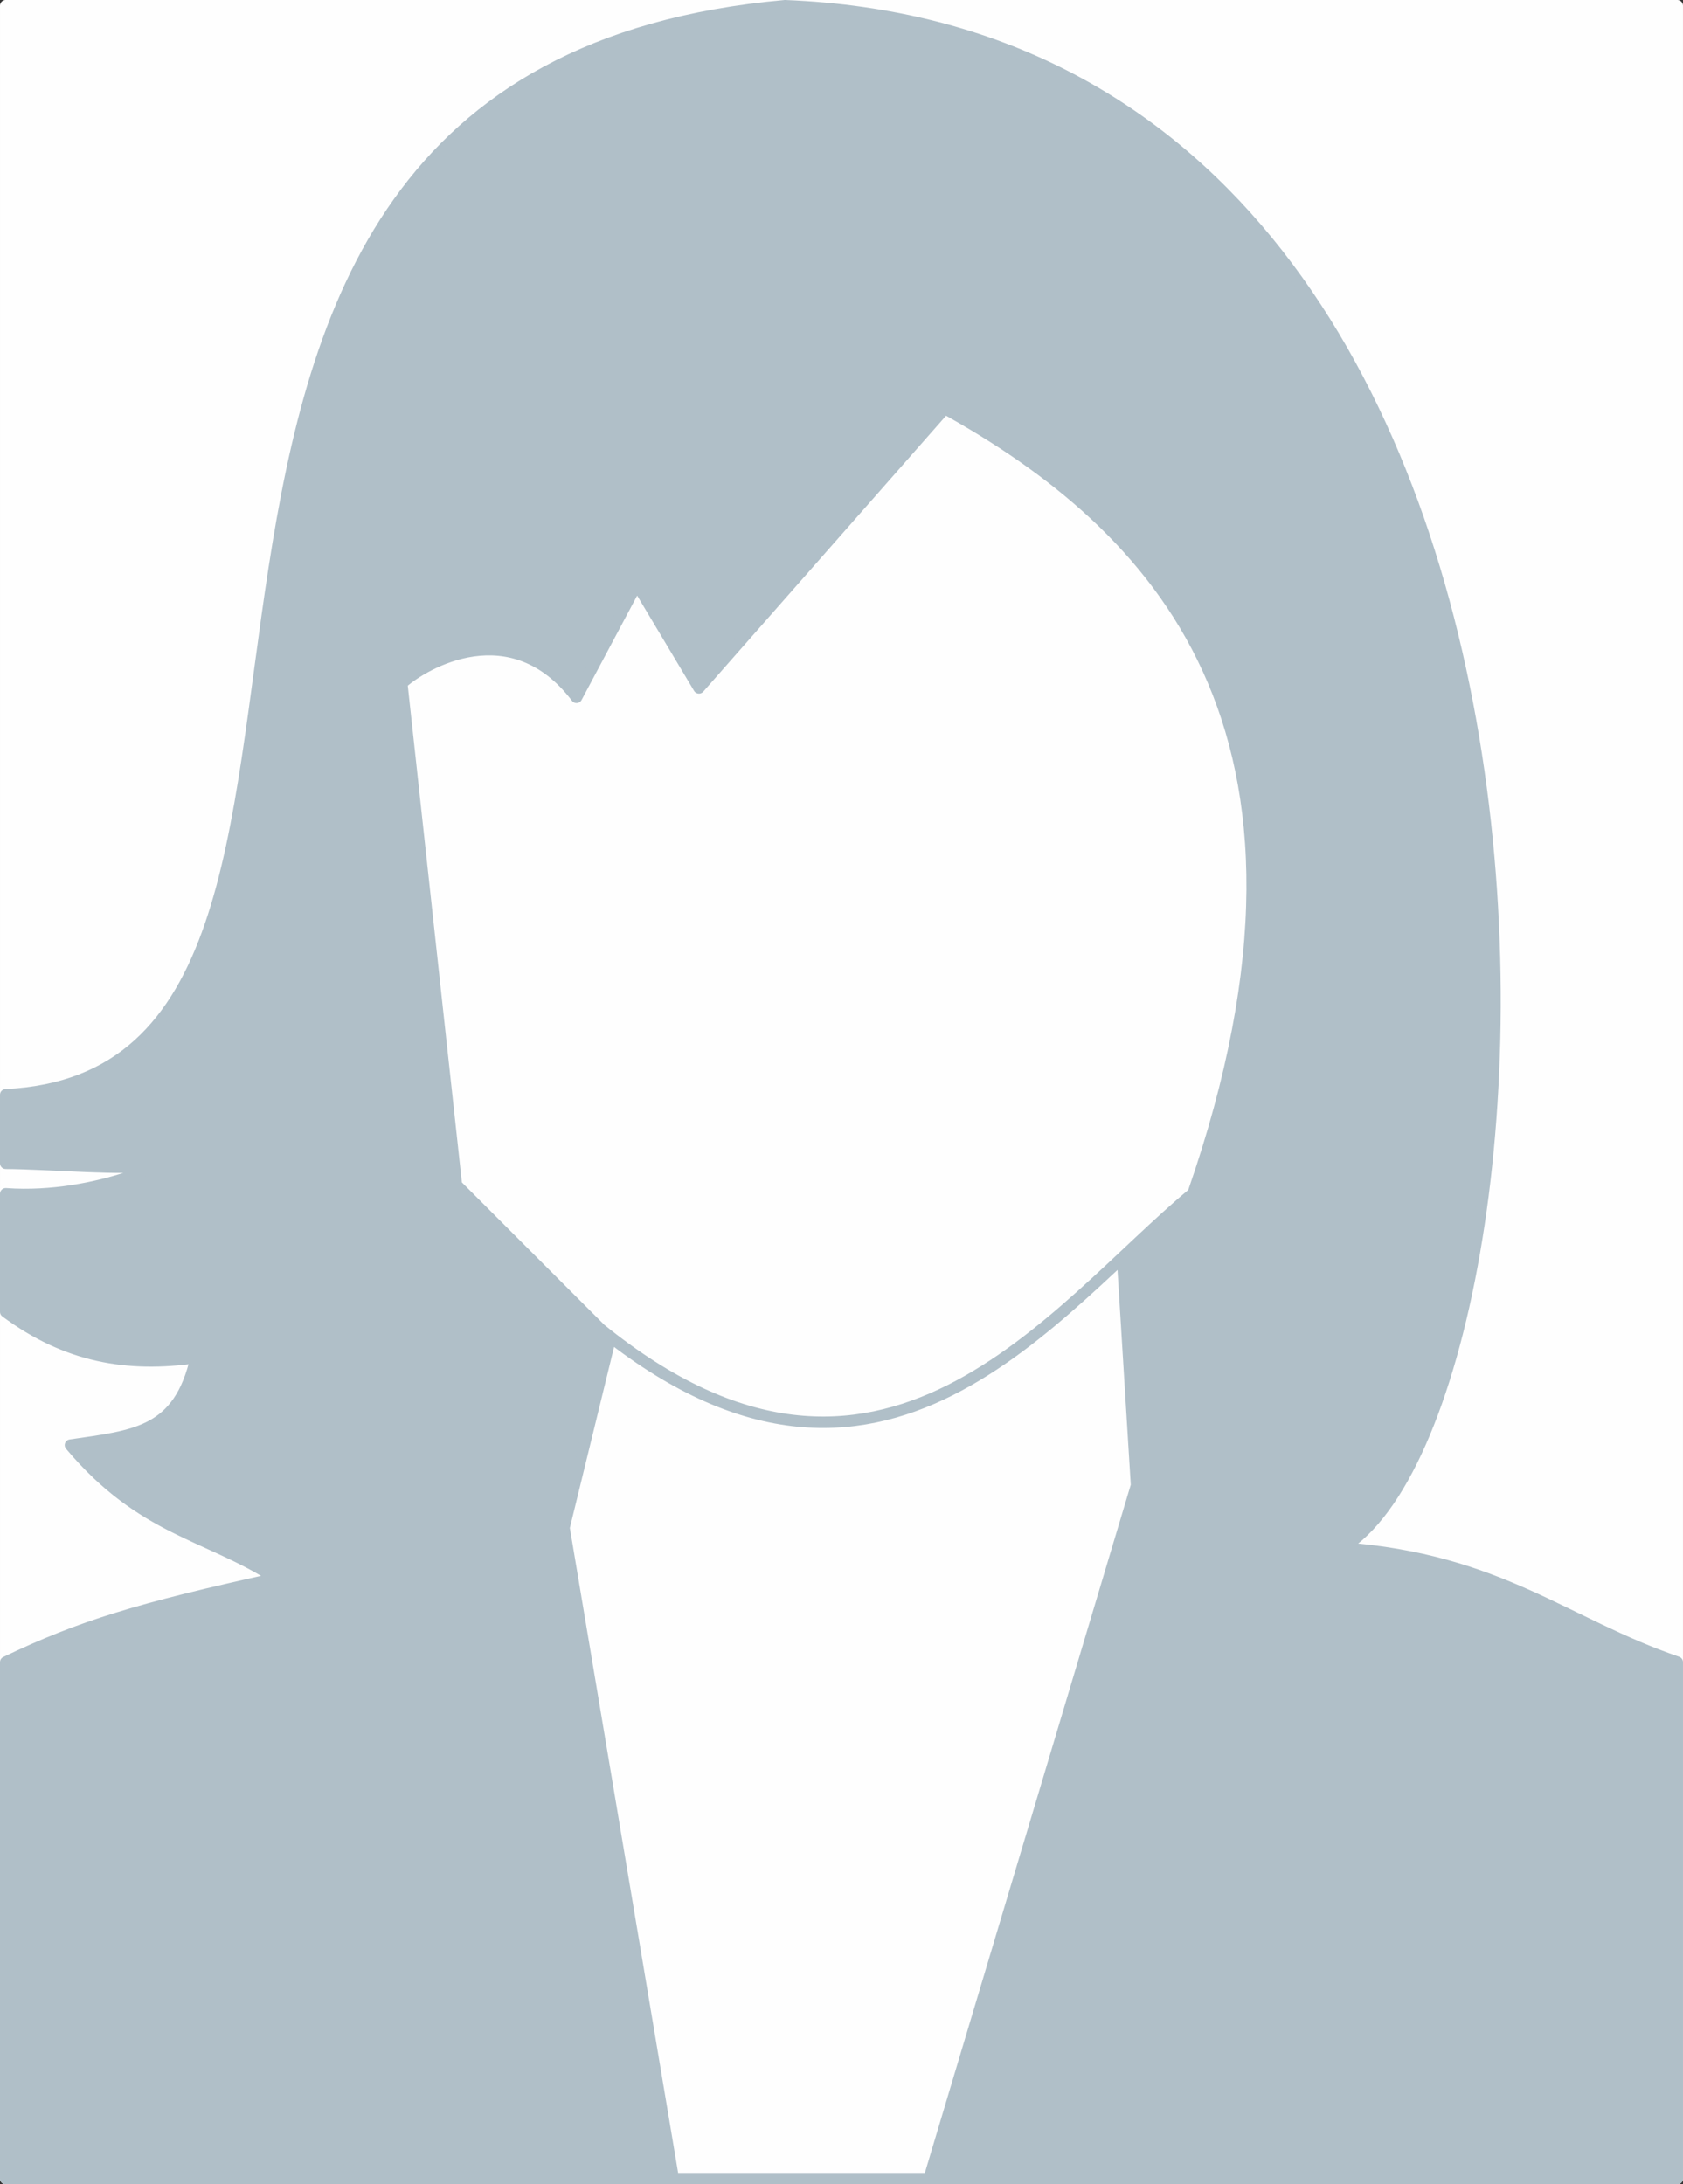
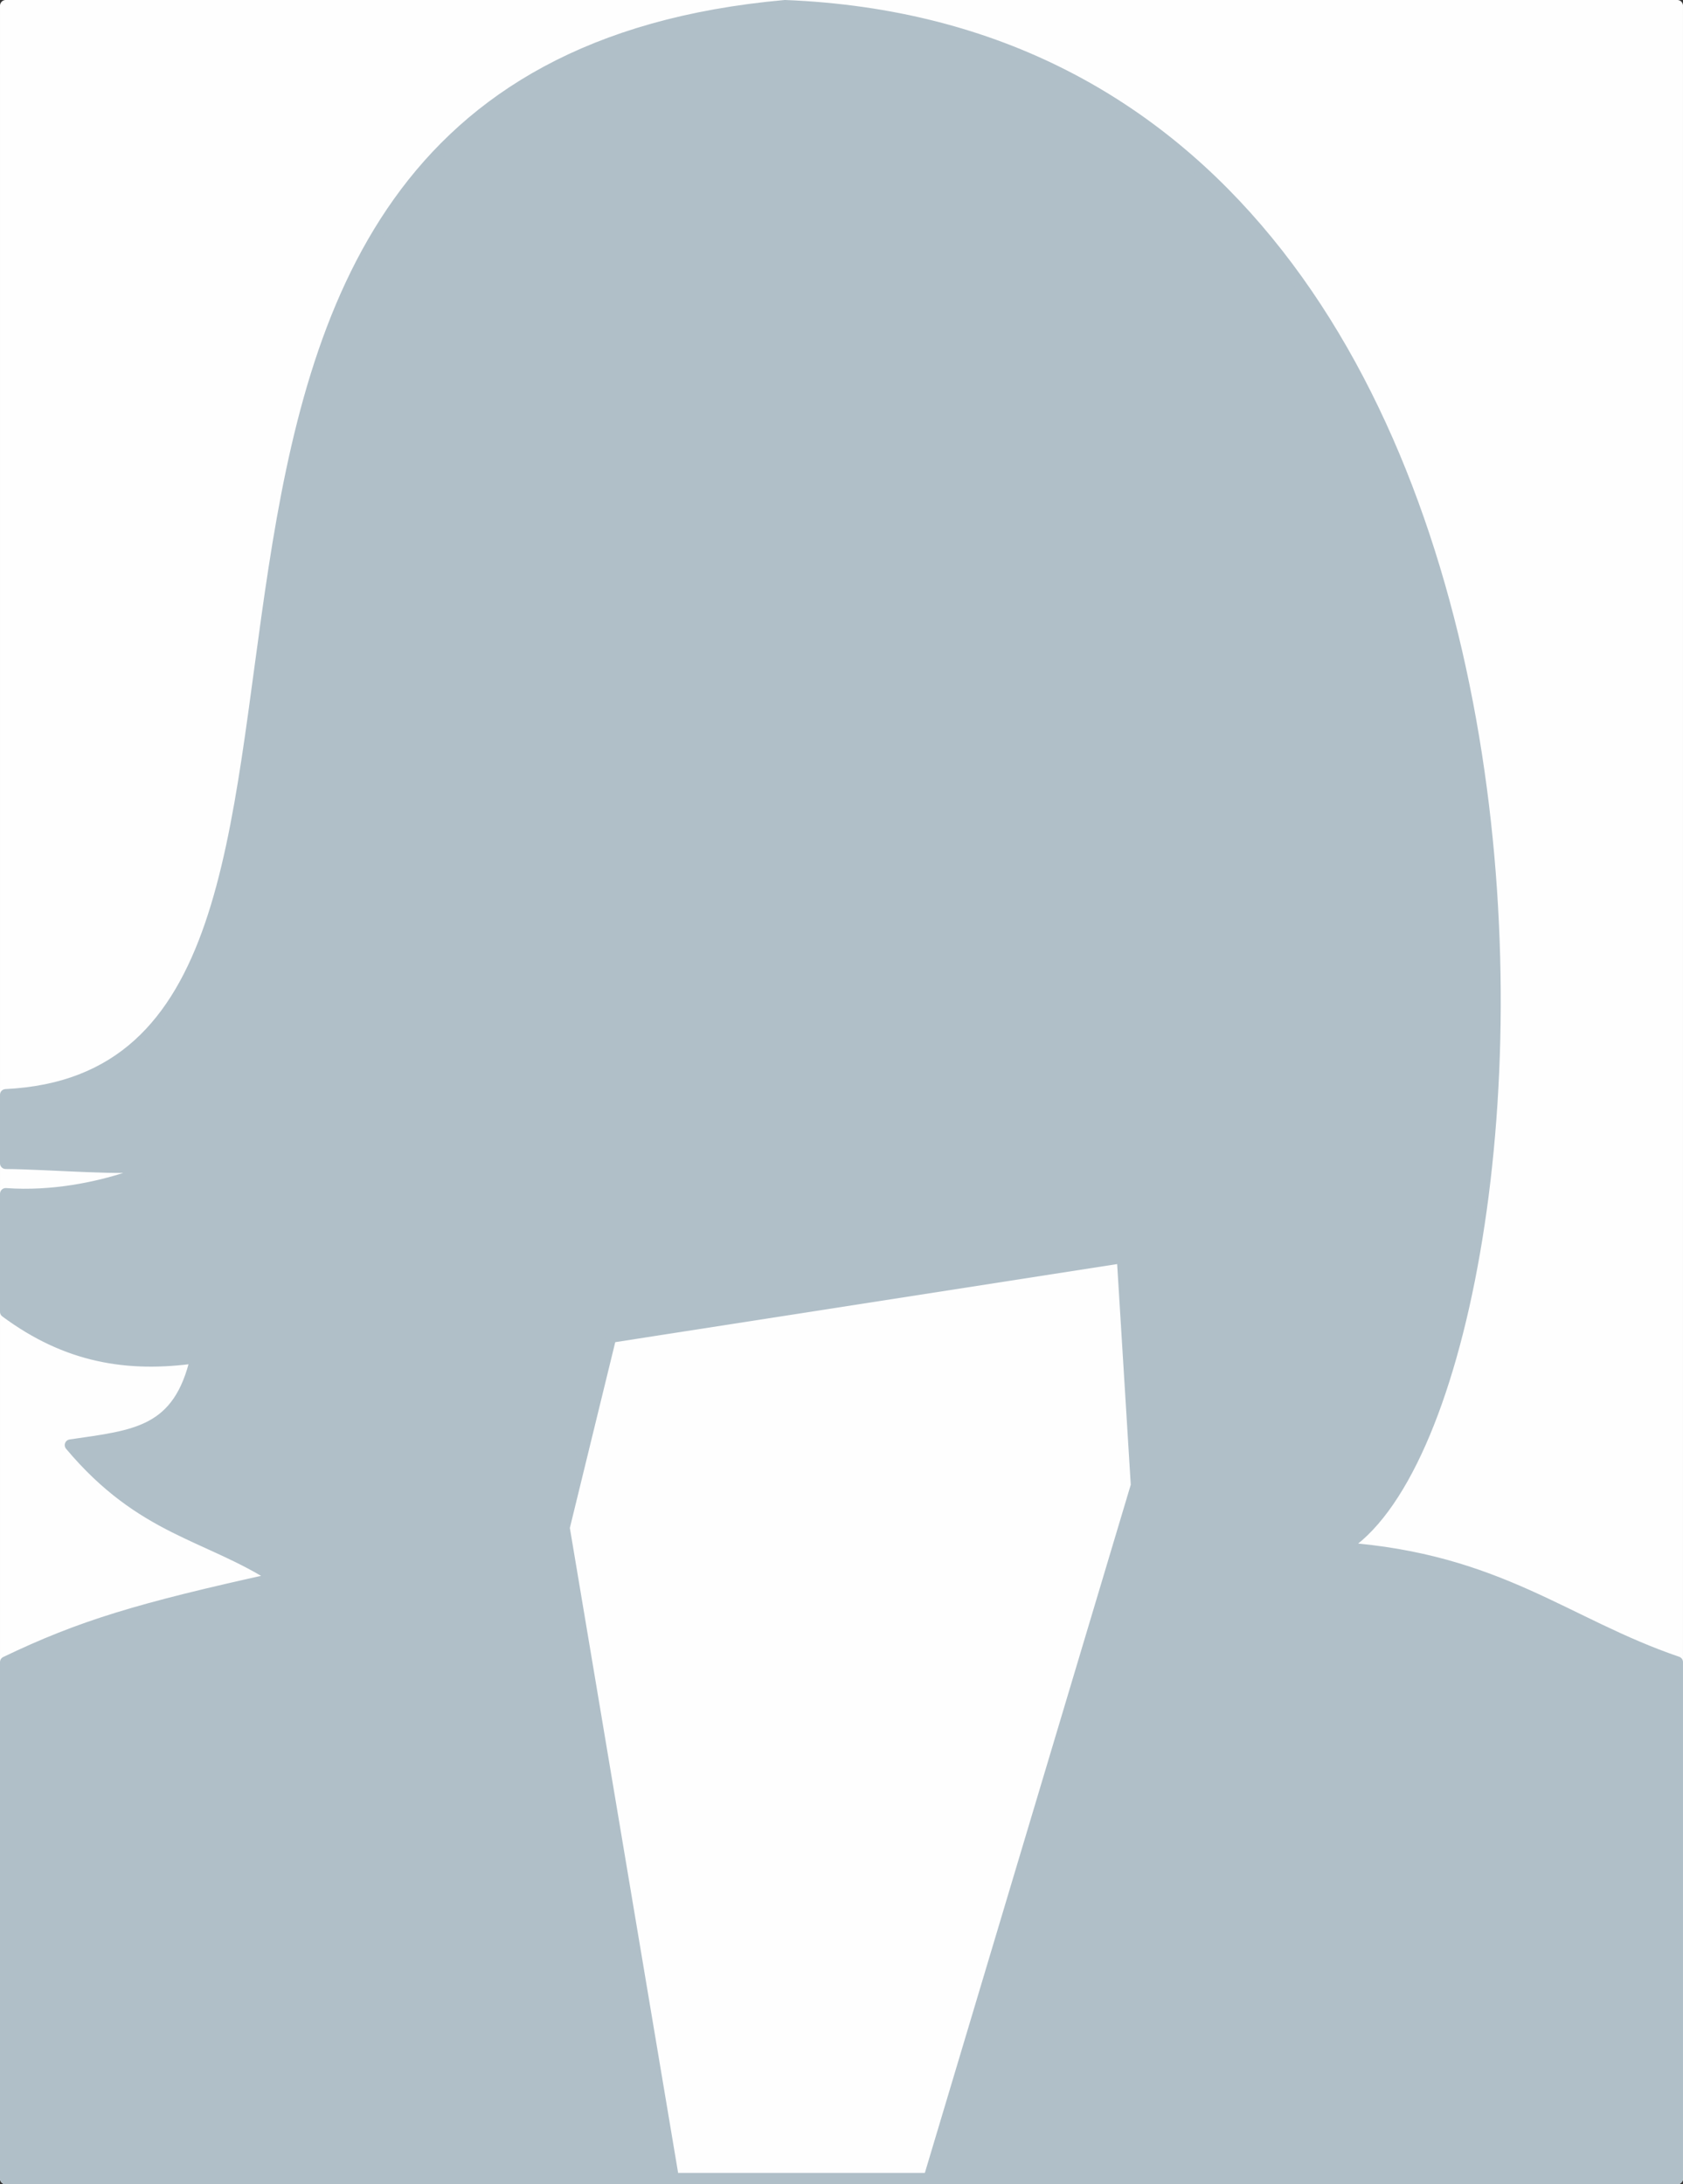
<svg xmlns="http://www.w3.org/2000/svg" xml:space="preserve" width="73.702mm" height="95.65mm" version="1.1" style="shape-rendering:geometricPrecision; text-rendering:geometricPrecision; image-rendering:optimizeQuality; fill-rule:evenodd; clip-rule:evenodd" viewBox="0 0 2418.37 3138.56">
  <rect x="0" y="0" width="2418.37" height="3138.56" fill="#333333" stroke="none" />
  <defs>
    <style type="text/css"> .str0 {stroke:#FEFEFE;stroke-width:16.41;stroke-linecap:round;stroke-linejoin:round;stroke-miterlimit:22.926} .str1 {stroke:#B0BFC8;stroke-width:16.41;stroke-linecap:round;stroke-linejoin:round;stroke-miterlimit:22.926} .fil0 {fill:#FEFEFE} .fil1 {fill:#B0BFC8} </style>
  </defs>
  <g id="Ebene_x0020_1">
    <g id="_2348857141152">
      <rect class="fil0 str0" x="8.2" y="8.2" width="2401.96" height="3122.16" />
      <path class="fil1 str1" d="M8.2 3130.36l0 -742.08c108.2,-51.95 191.68,-77.08 388.47,-120.37 -98.48,-63.83 -192.24,-68.53 -295.46,-191.5 93.3,-13.56 155.85,-17.66 180.56,-125.84 -98.39,14.09 -185.98,-0.6 -273.57,-65.66l0 -169.62c134.41,9.82 258.16,-56.54 207.03,-41.3 -27.62,8.24 -145.83,-2.17 -207.03,-2.47l0 -98.49c655.64,-31.45 0,-1464.53 1119.8,-1564.83 1235.34,49.24 1135.64,2013.49 800.67,2215.93 226.15,16.42 320.99,109.43 481.49,164.14l0 742.08 -2401.96 0z" />
      <polygon class="fil0 str1" points="1612.91,1806.8 877.4,1921.23 810.47,2195.13 967.48,3130.36 1335.06,3130.36 1633.12,2134.31 " />
-       <path class="fil0 str1" d="M1714.49 1714.57c-200.75,166.91 -447.14,522.74 -851.68,195.08l-206.97 -206.97 -78.51 -720.83c31.65,-28.78 157.93,-102.5 251.1,20.11l86.72 -162.85 89.21 149.29 353.28 -401.46c299.75,166.53 589.99,456.76 356.85,1127.64z" />
    </g>
  </g>
</svg>